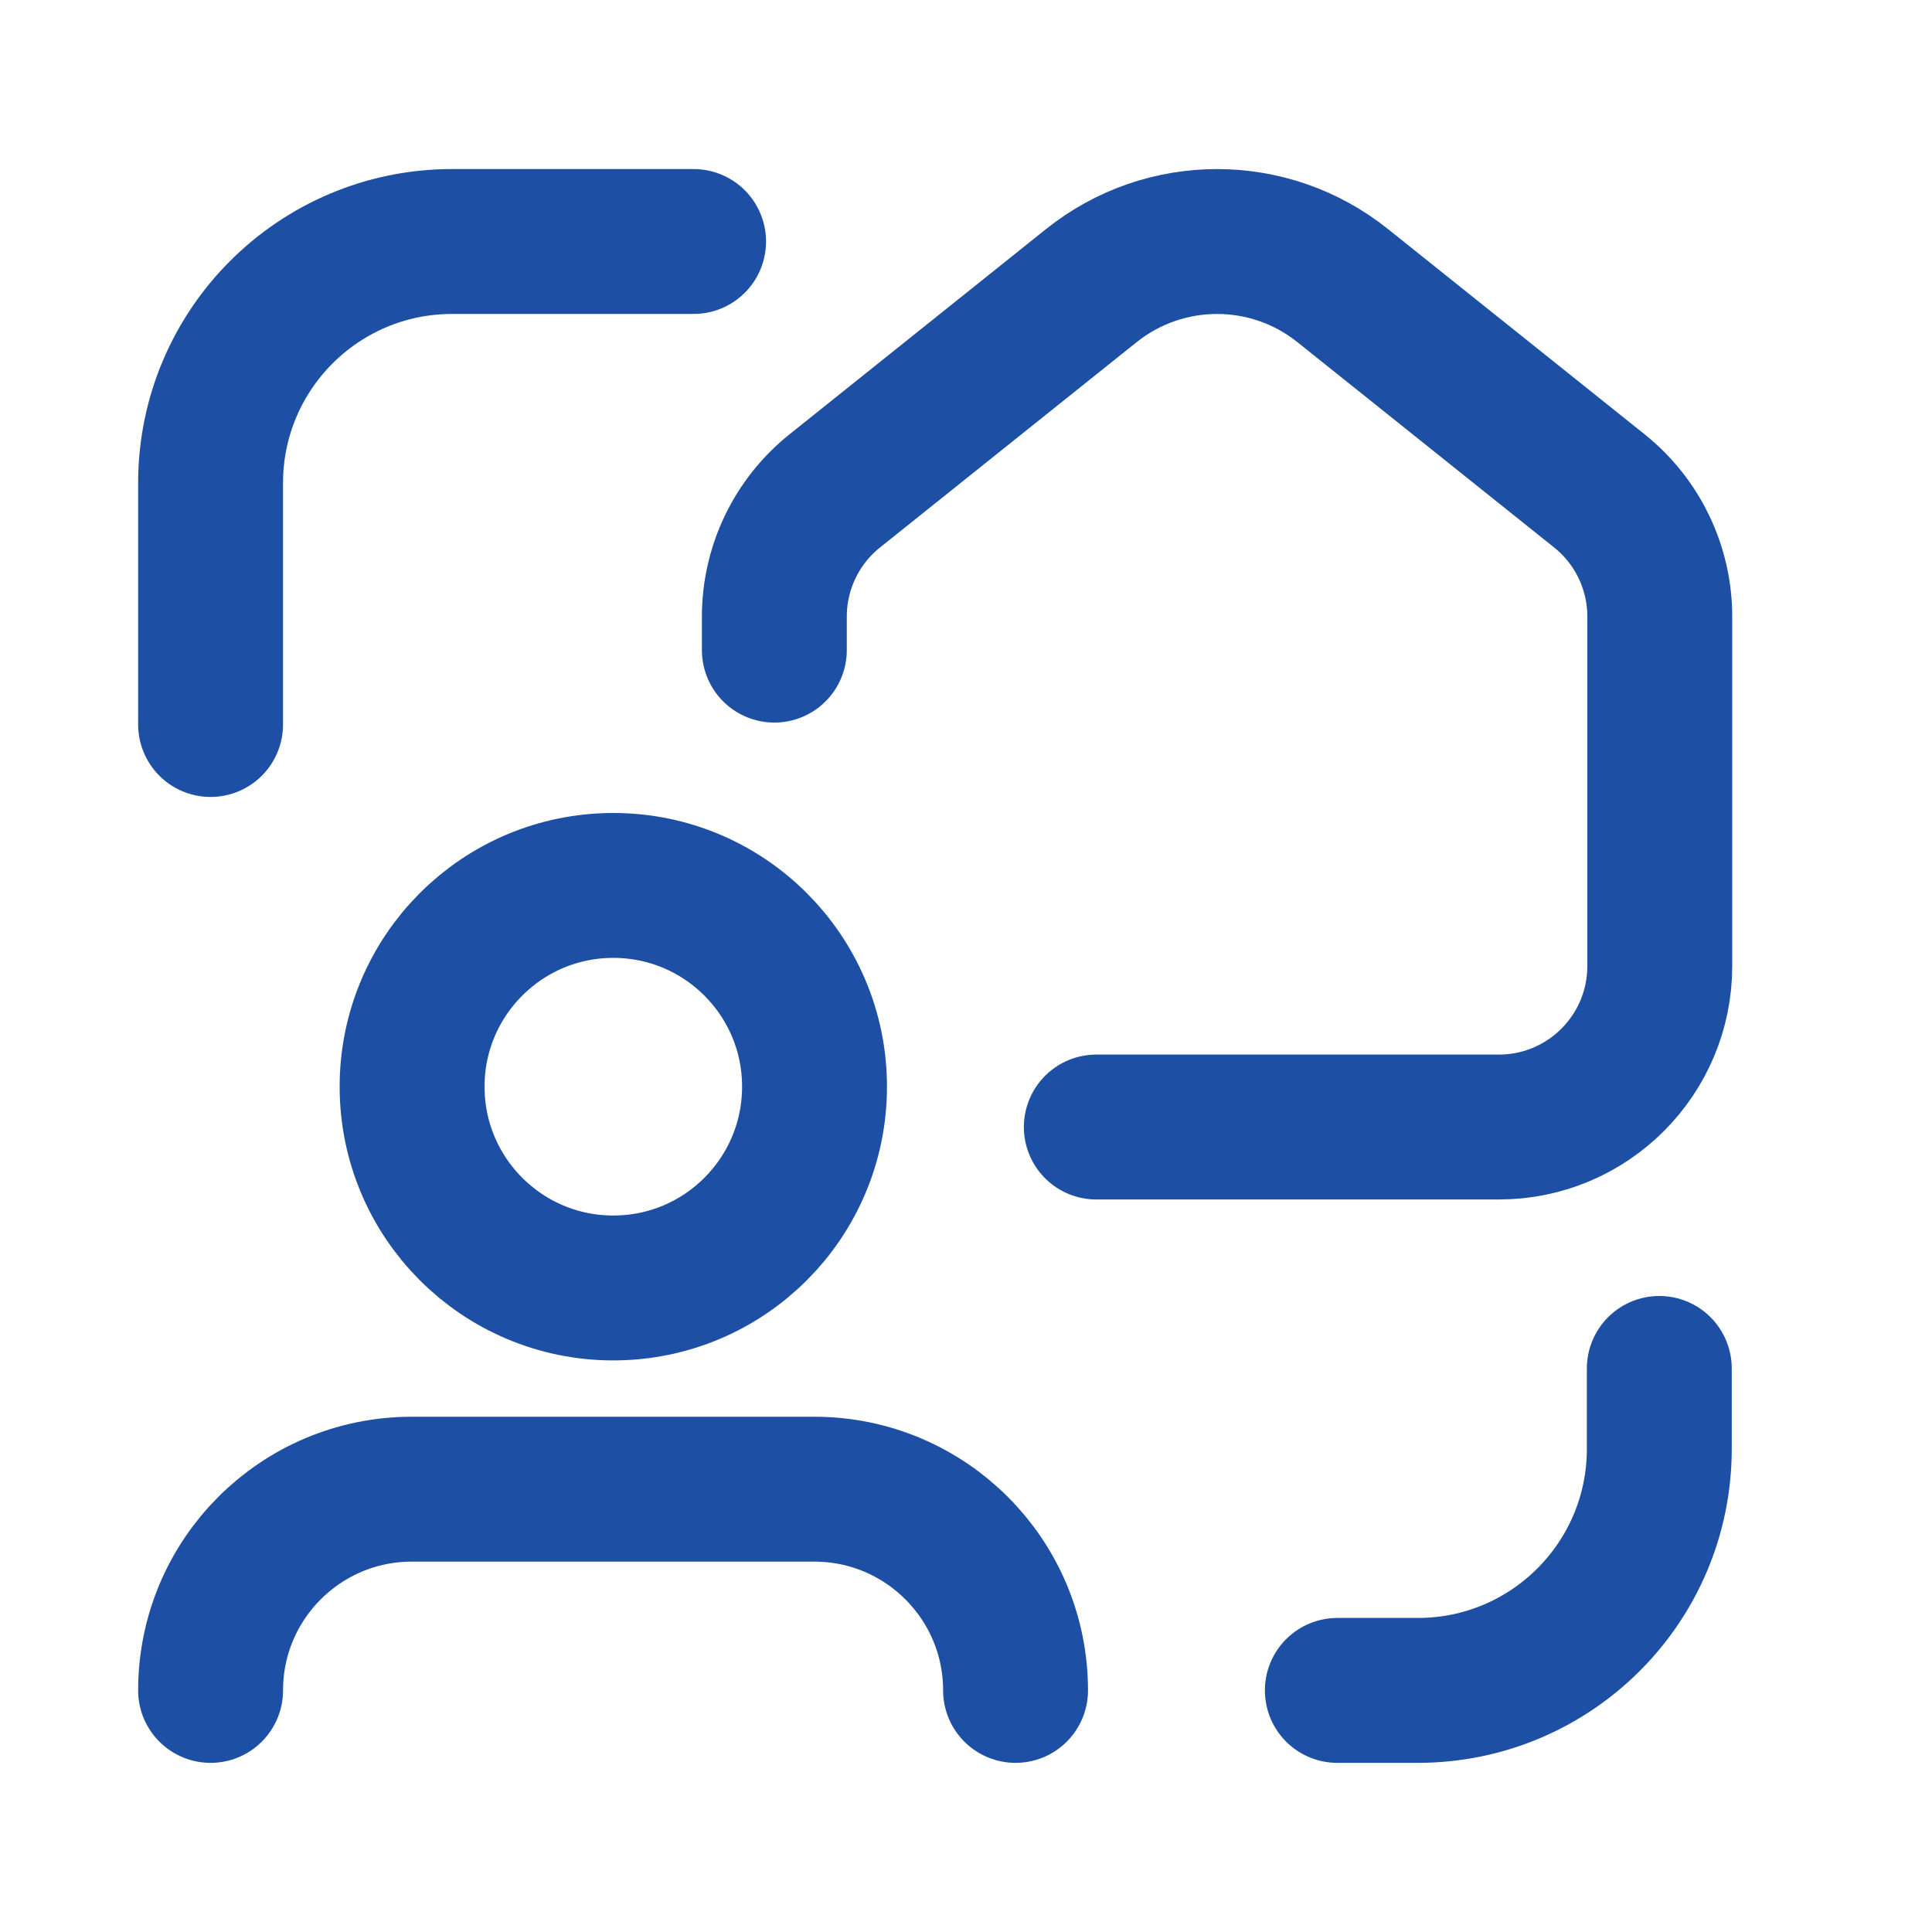
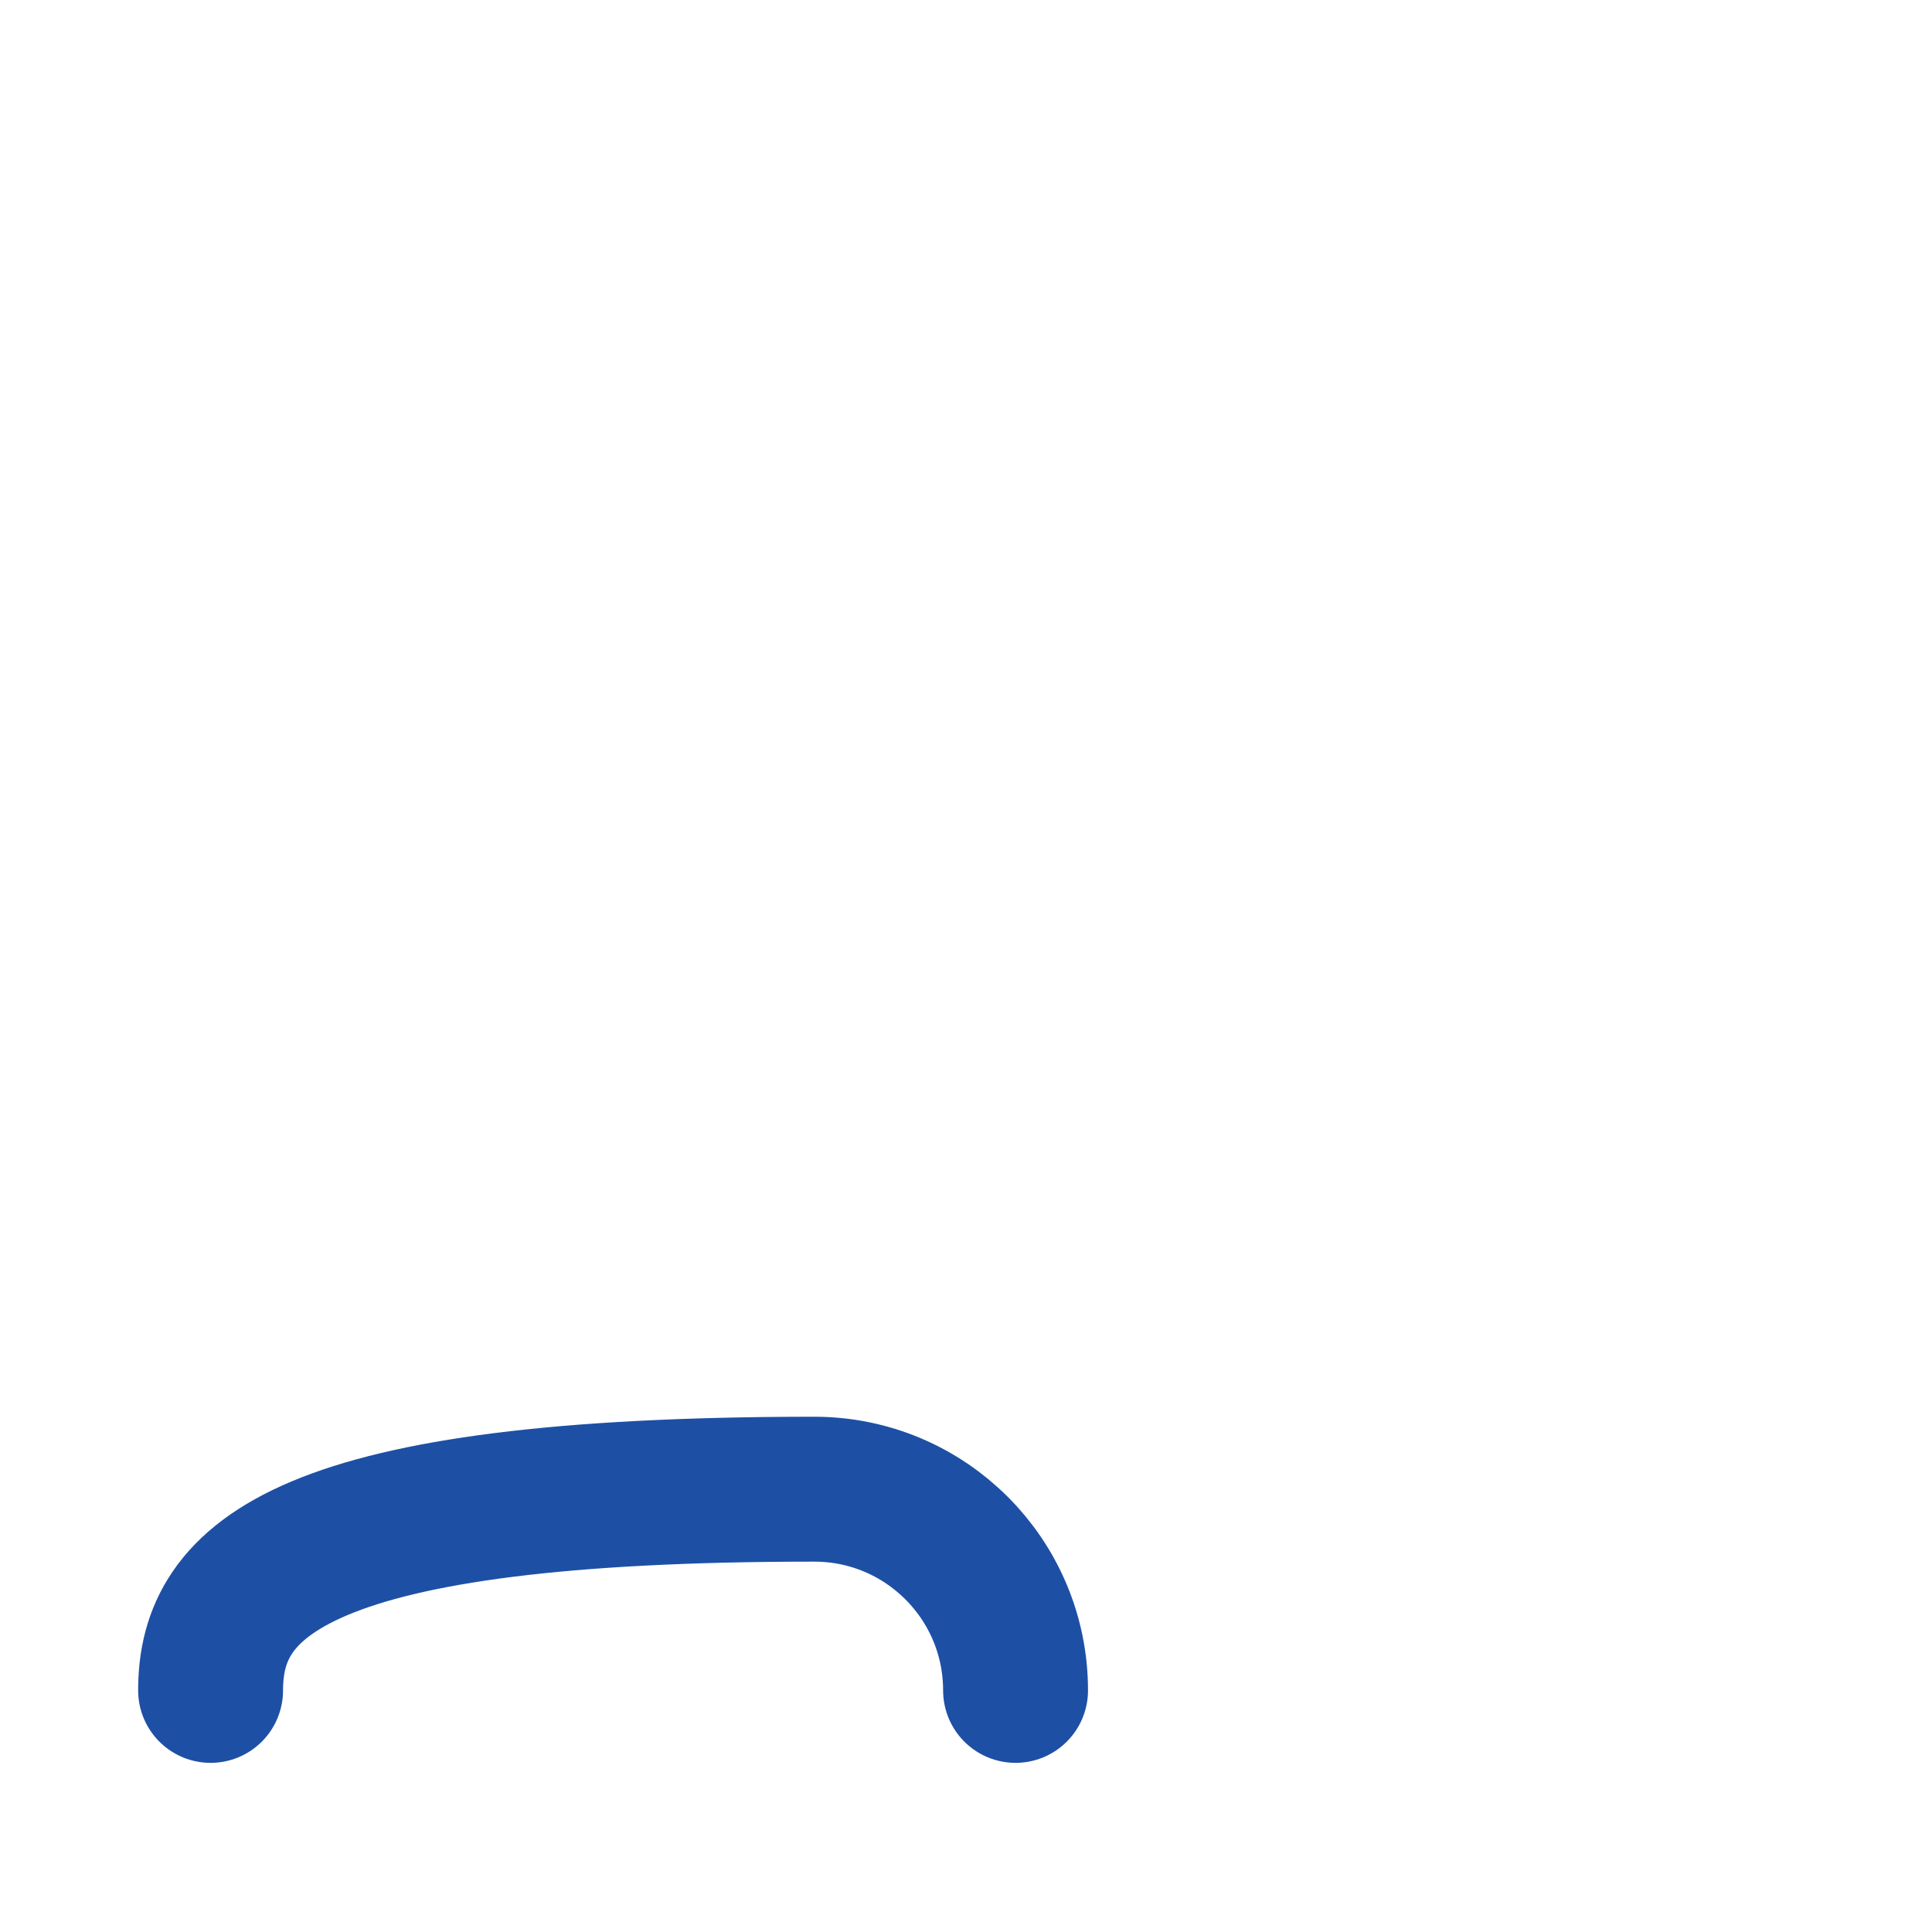
<svg xmlns="http://www.w3.org/2000/svg" width="20" height="20" viewBox="0 0 20 20" fill="none">
  <g clip-path="url(#clip0_4496_206)">
-     <path d="M17.177 14.166V14.999C17.177 16.38 16.058 17.499 14.677 17.499H13.844" stroke="#1D50A5" stroke-width="1.5" stroke-linecap="round" stroke-linejoin="round" />
-     <path d="M2.18 7.5V5C2.18 3.619 3.299 2.5 4.68 2.5H7.18" stroke="#1D50A5" stroke-width="1.5" stroke-linecap="round" stroke-linejoin="round" />
-     <path d="M10.513 17.499C10.513 16.349 9.58 15.416 8.43 15.416H4.263C3.112 15.416 2.18 16.349 2.18 17.499" stroke="#1D50A5" stroke-width="1.5" stroke-linecap="round" stroke-linejoin="round" />
-     <path d="M6.349 13.333C7.5 13.333 8.432 12.4 8.432 11.249C8.432 10.099 7.5 9.166 6.349 9.166C5.198 9.166 4.266 10.099 4.266 11.249C4.266 12.4 5.198 13.333 6.349 13.333Z" stroke="#1D50A5" stroke-width="1.5" stroke-linecap="round" stroke-linejoin="round" />
-     <path d="M8.016 6.73V6.383C8.016 5.877 8.246 5.398 8.641 5.082L11.297 2.957C12.058 2.348 13.14 2.348 13.9 2.957L16.557 5.082C16.952 5.398 17.182 5.877 17.182 6.383V10C17.182 10.921 16.436 11.667 15.516 11.667H11.349" stroke="#1D50A5" stroke-width="1.5" stroke-linecap="round" stroke-linejoin="round" />
+     <path d="M10.513 17.499C10.513 16.349 9.58 15.416 8.43 15.416C3.112 15.416 2.18 16.349 2.18 17.499" stroke="#1D50A5" stroke-width="1.5" stroke-linecap="round" stroke-linejoin="round" />
  </g>
  <defs>
    <clipPath id="clip0_4496_206">
      <rect width="20" height="20" fill="white" />
    </clipPath>
  </defs>
</svg>